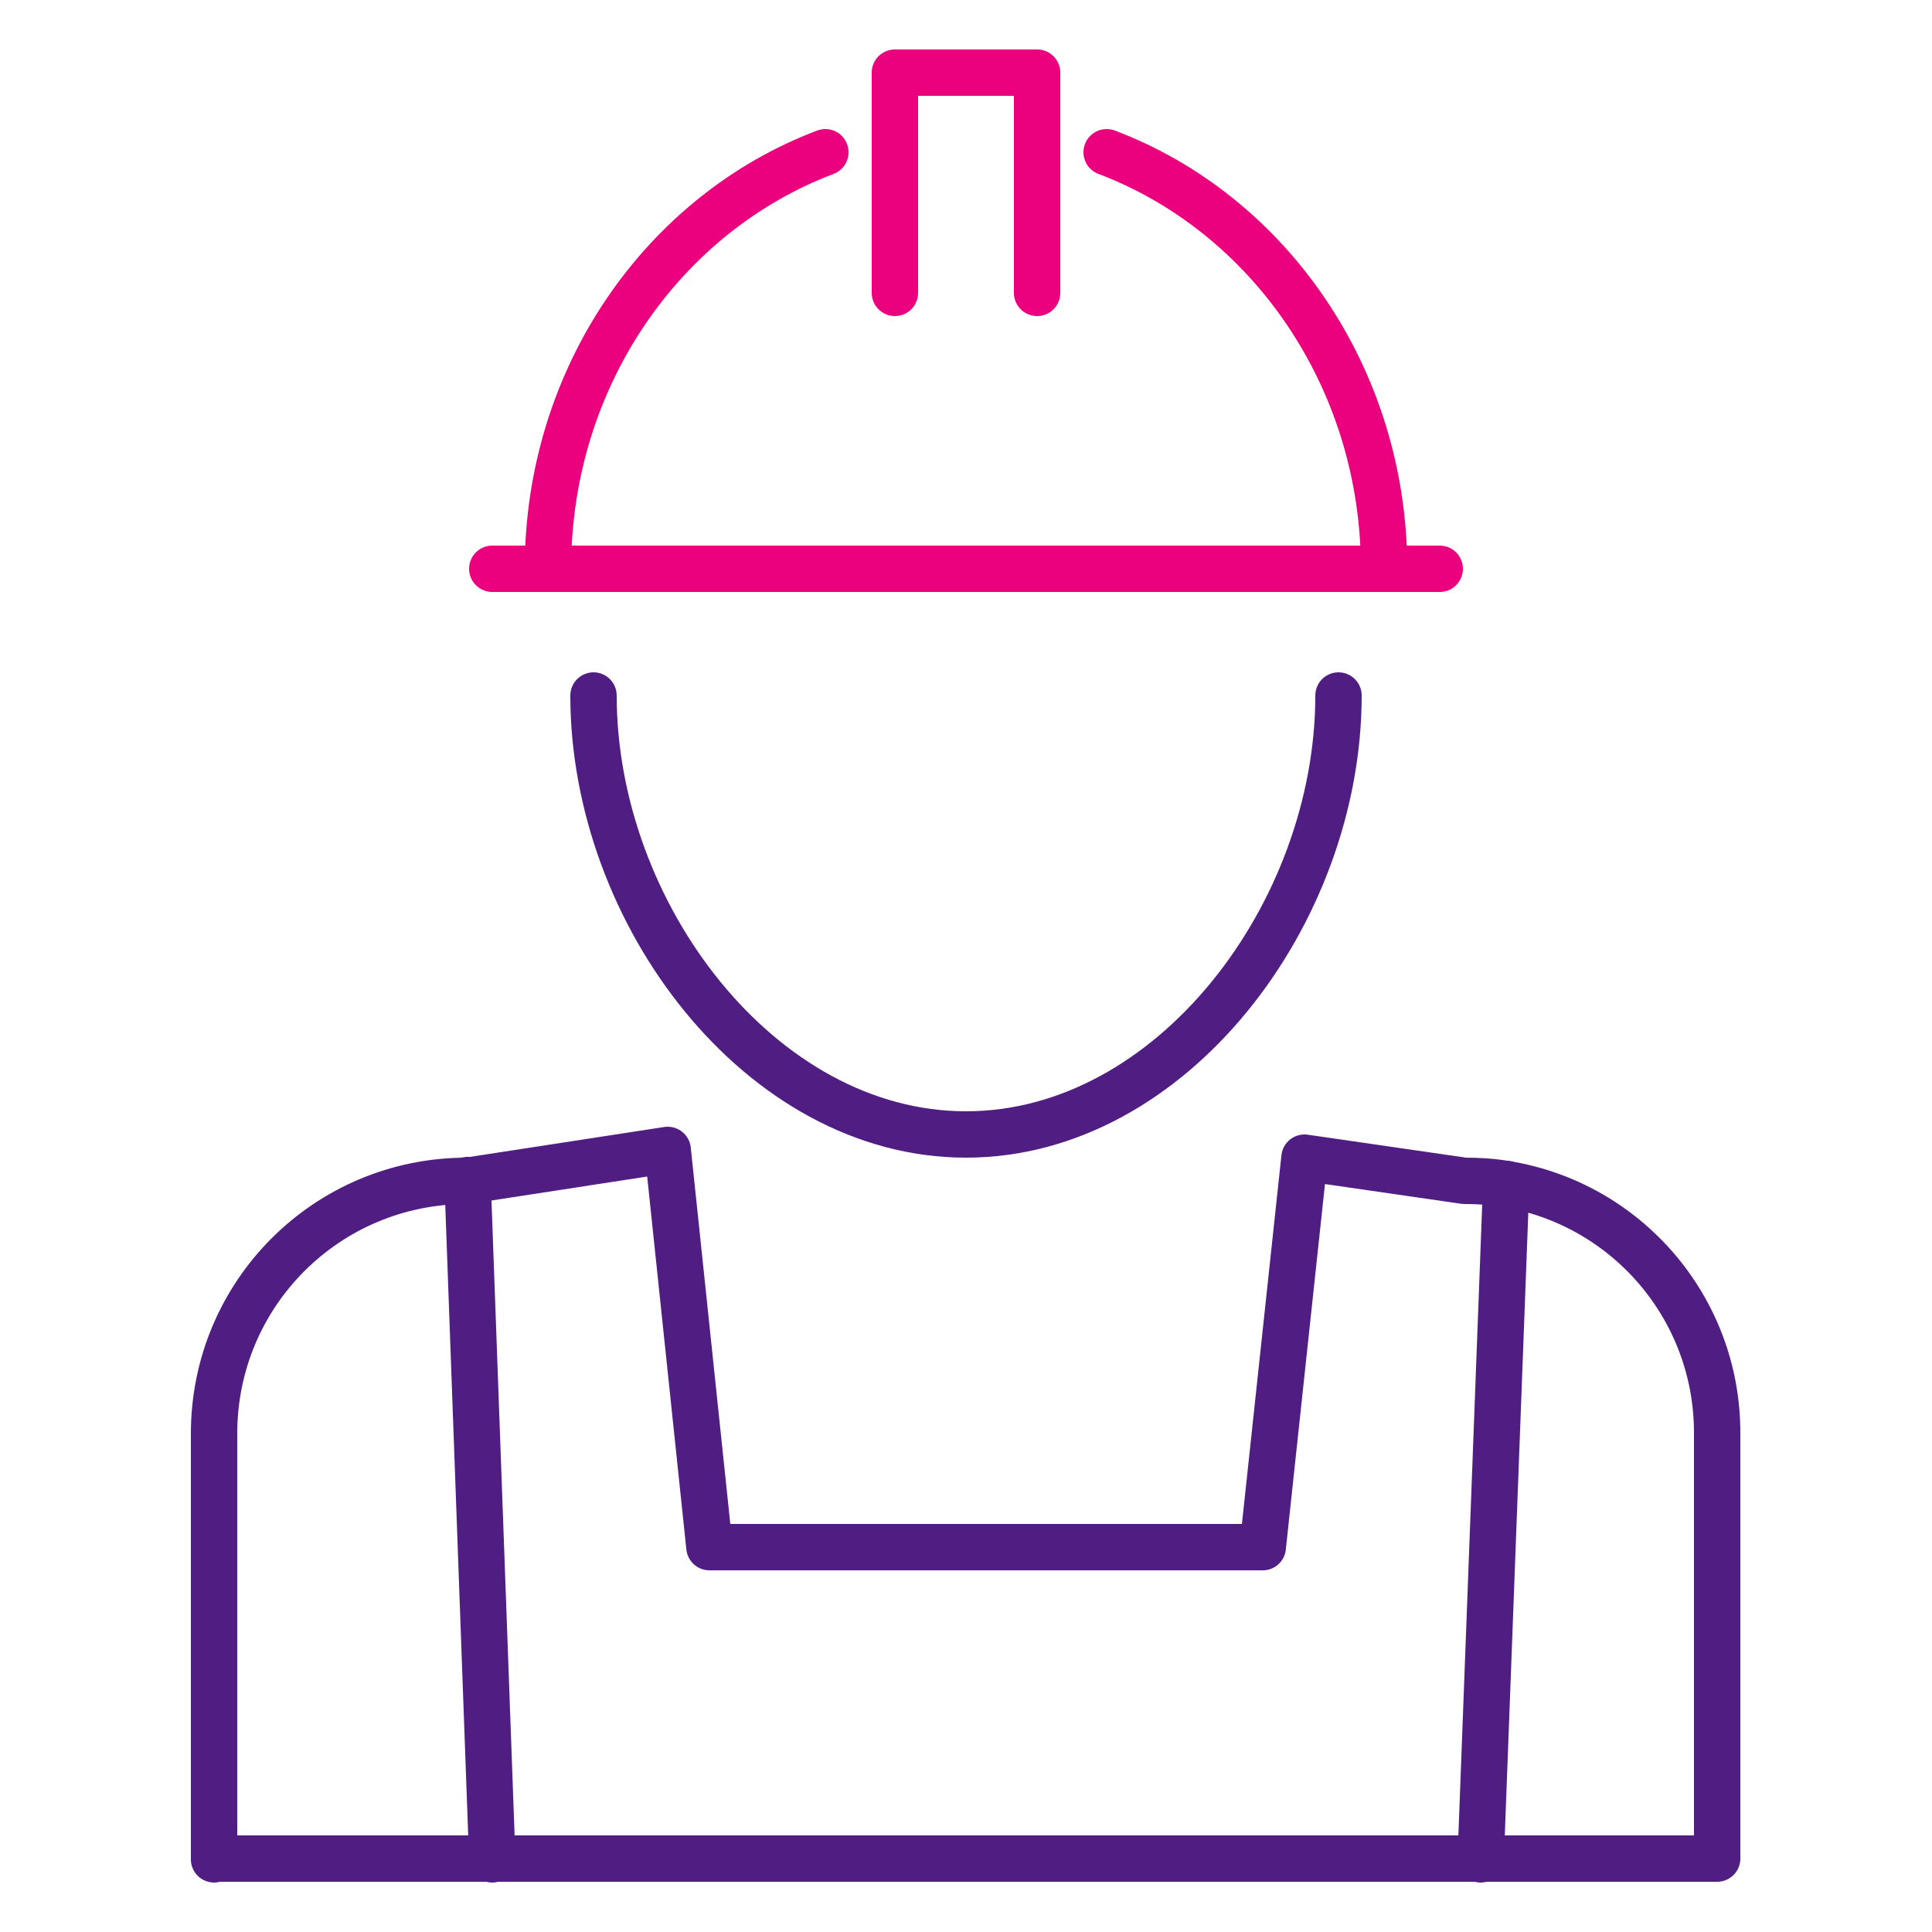
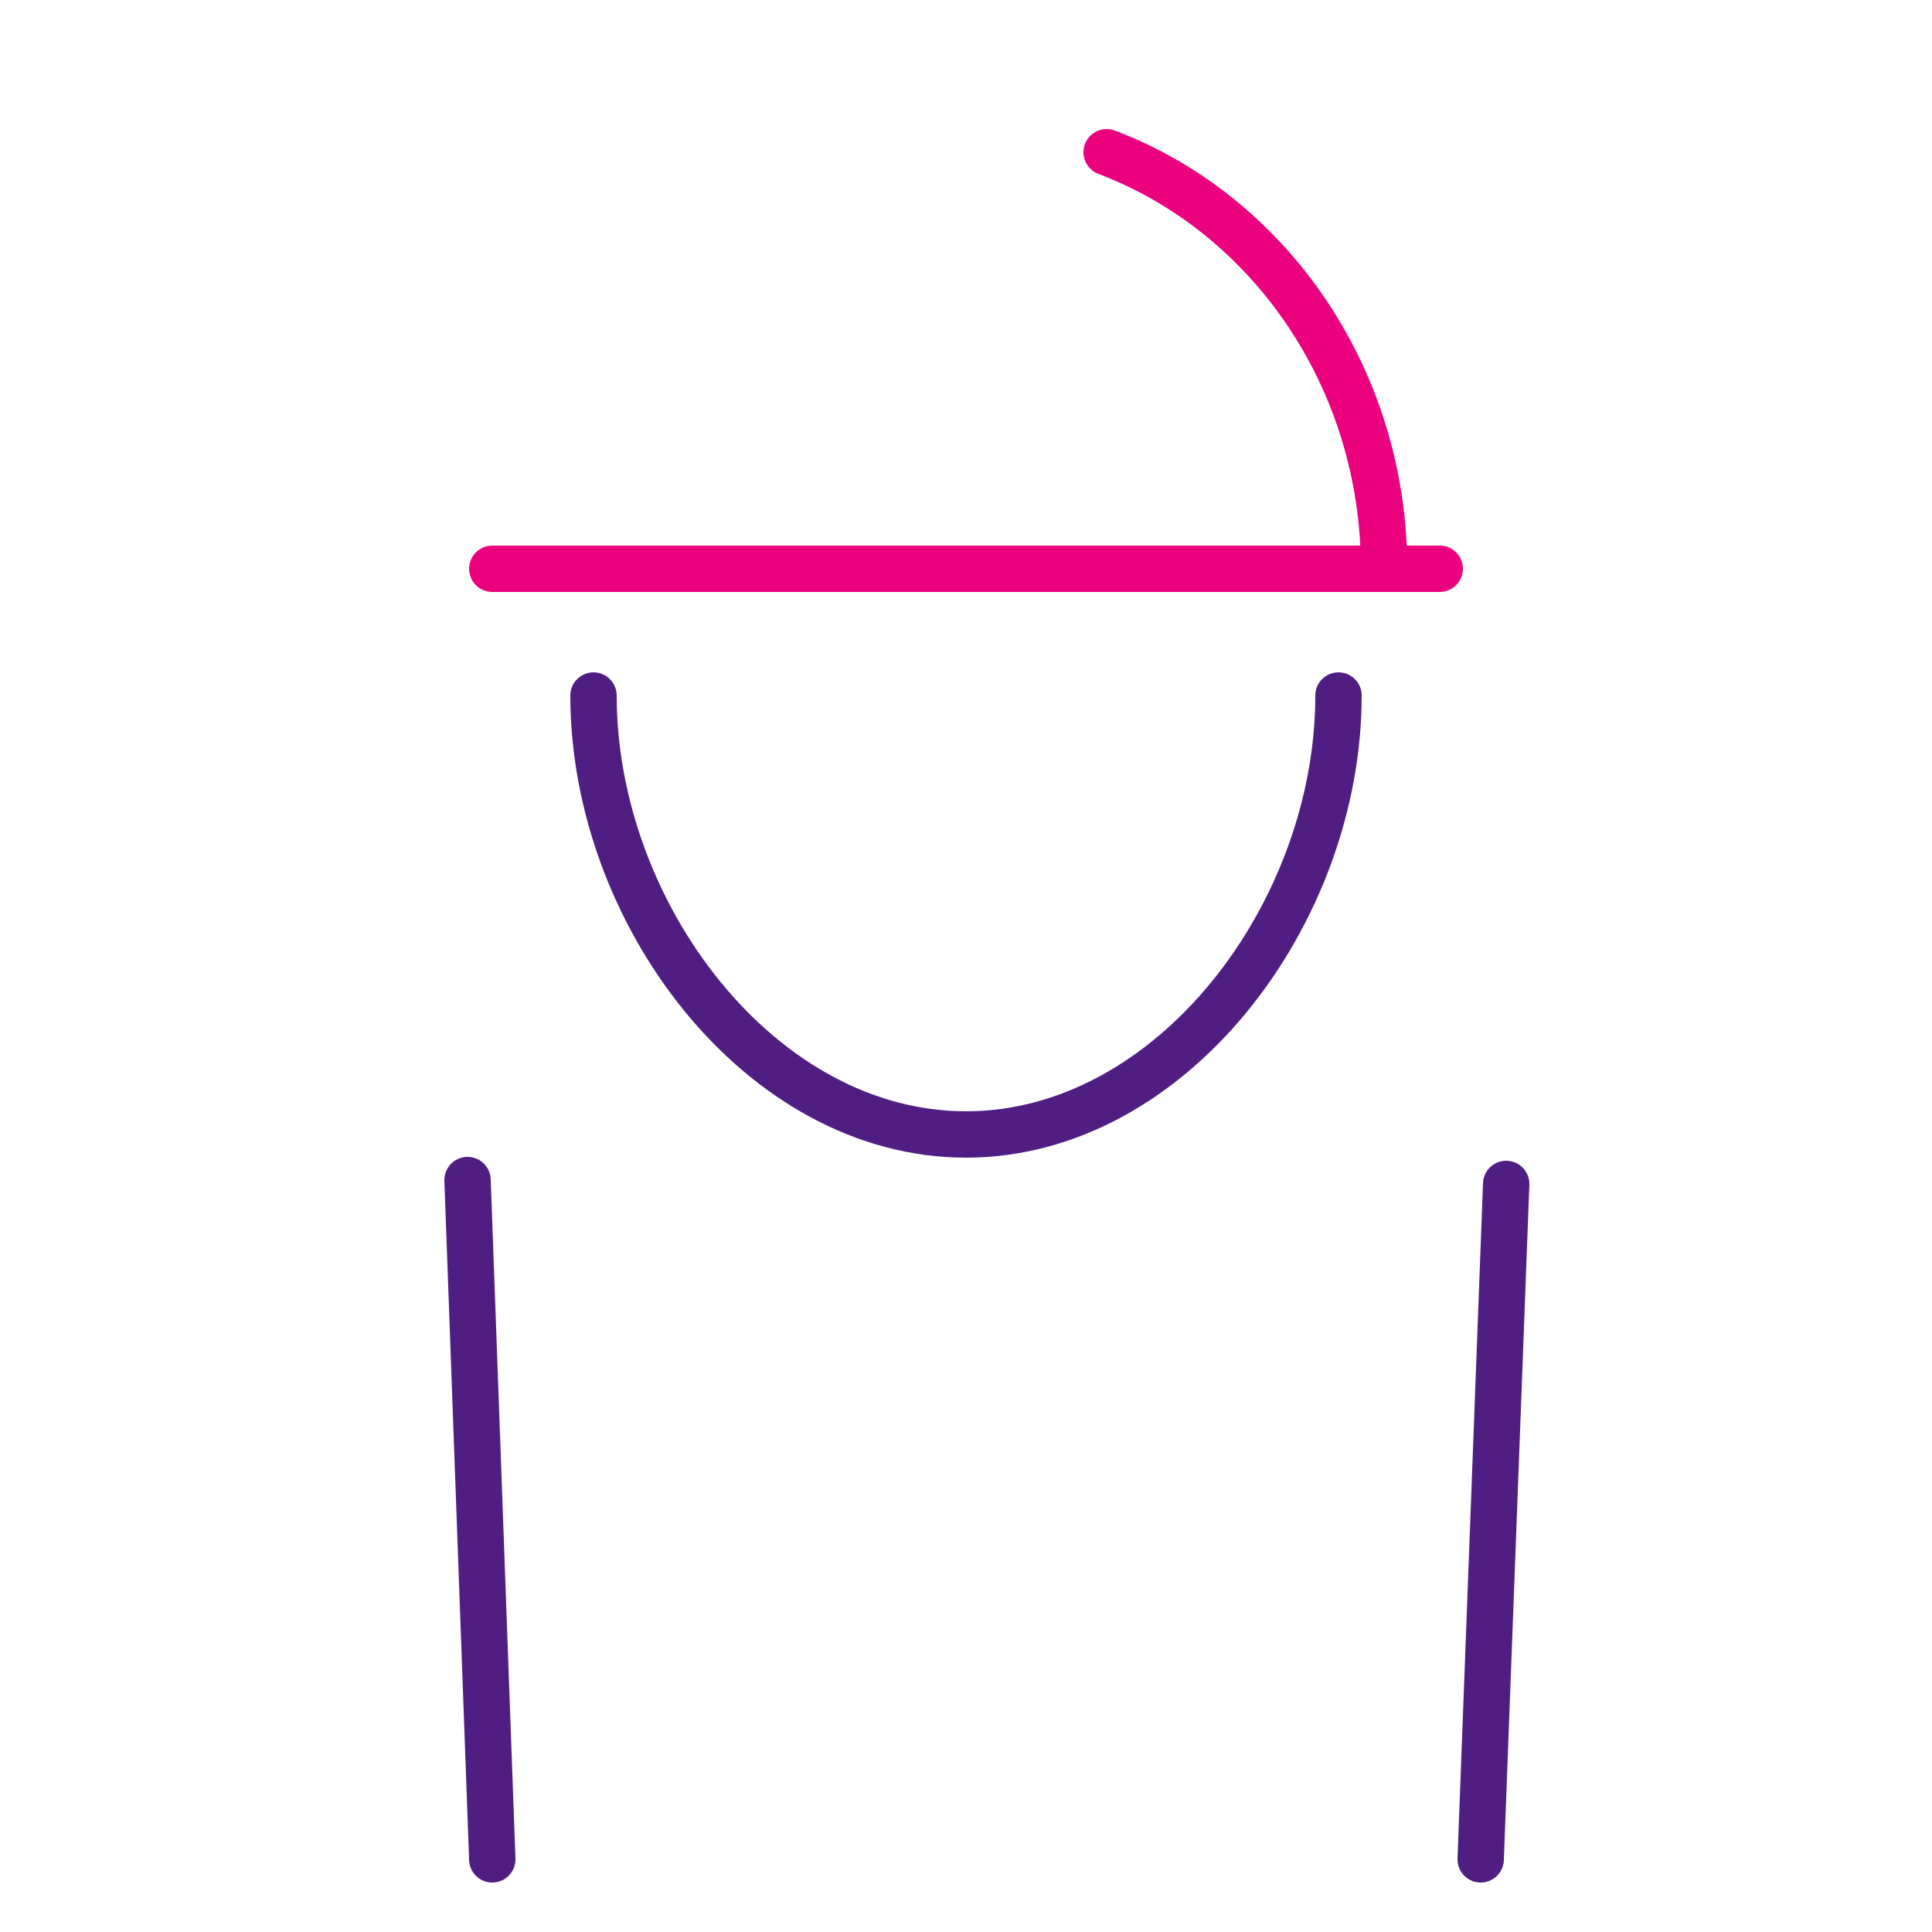
<svg xmlns="http://www.w3.org/2000/svg" id="produktowa" viewBox="0 0 25 25">
  <defs>
    <style>.cls-1{stroke:#501e82;}.cls-1,.cls-2{fill:none;stroke-linecap:round;stroke-linejoin:round;stroke-width:.6px;}.cls-2{stroke:#eb007d;}</style>
  </defs>
  <path class="cls-1" d="m7.68,9c0,2.82,2.16,5.68,4.82,5.68s4.82-2.86,4.82-5.68" />
  <line class="cls-2" x1="6.37" y1="7.36" x2="18.63" y2="7.36" />
  <path class="cls-2" d="m14.32,1.97c2.09.79,3.59,2.91,3.59,5.39" />
-   <path class="cls-2" d="m7.09,7.36c0-2.49,1.5-4.6,3.59-5.39" />
-   <polyline class="cls-2" points="11.58 3.79 11.58 .94 13.42 .94 13.42 3.79" />
  <line class="cls-1" x1="6.37" y1="24.06" x2="6.05" y2="15.27" />
  <line class="cls-1" x1="19.49" y1="15.32" x2="19.16" y2="24.06" />
-   <path class="cls-1" d="m2.78,24.05h19.44s0,0,0,0v-5.51c0-1.62-1.18-2.97-2.74-3.22-.17-.03-.35-.04-.53-.04l-2.07-.3-.54,5.04h-7.16l-.54-5.14-2.6.4c-1.81,0-3.27,1.46-3.27,3.27v5.51h0" />
</svg>